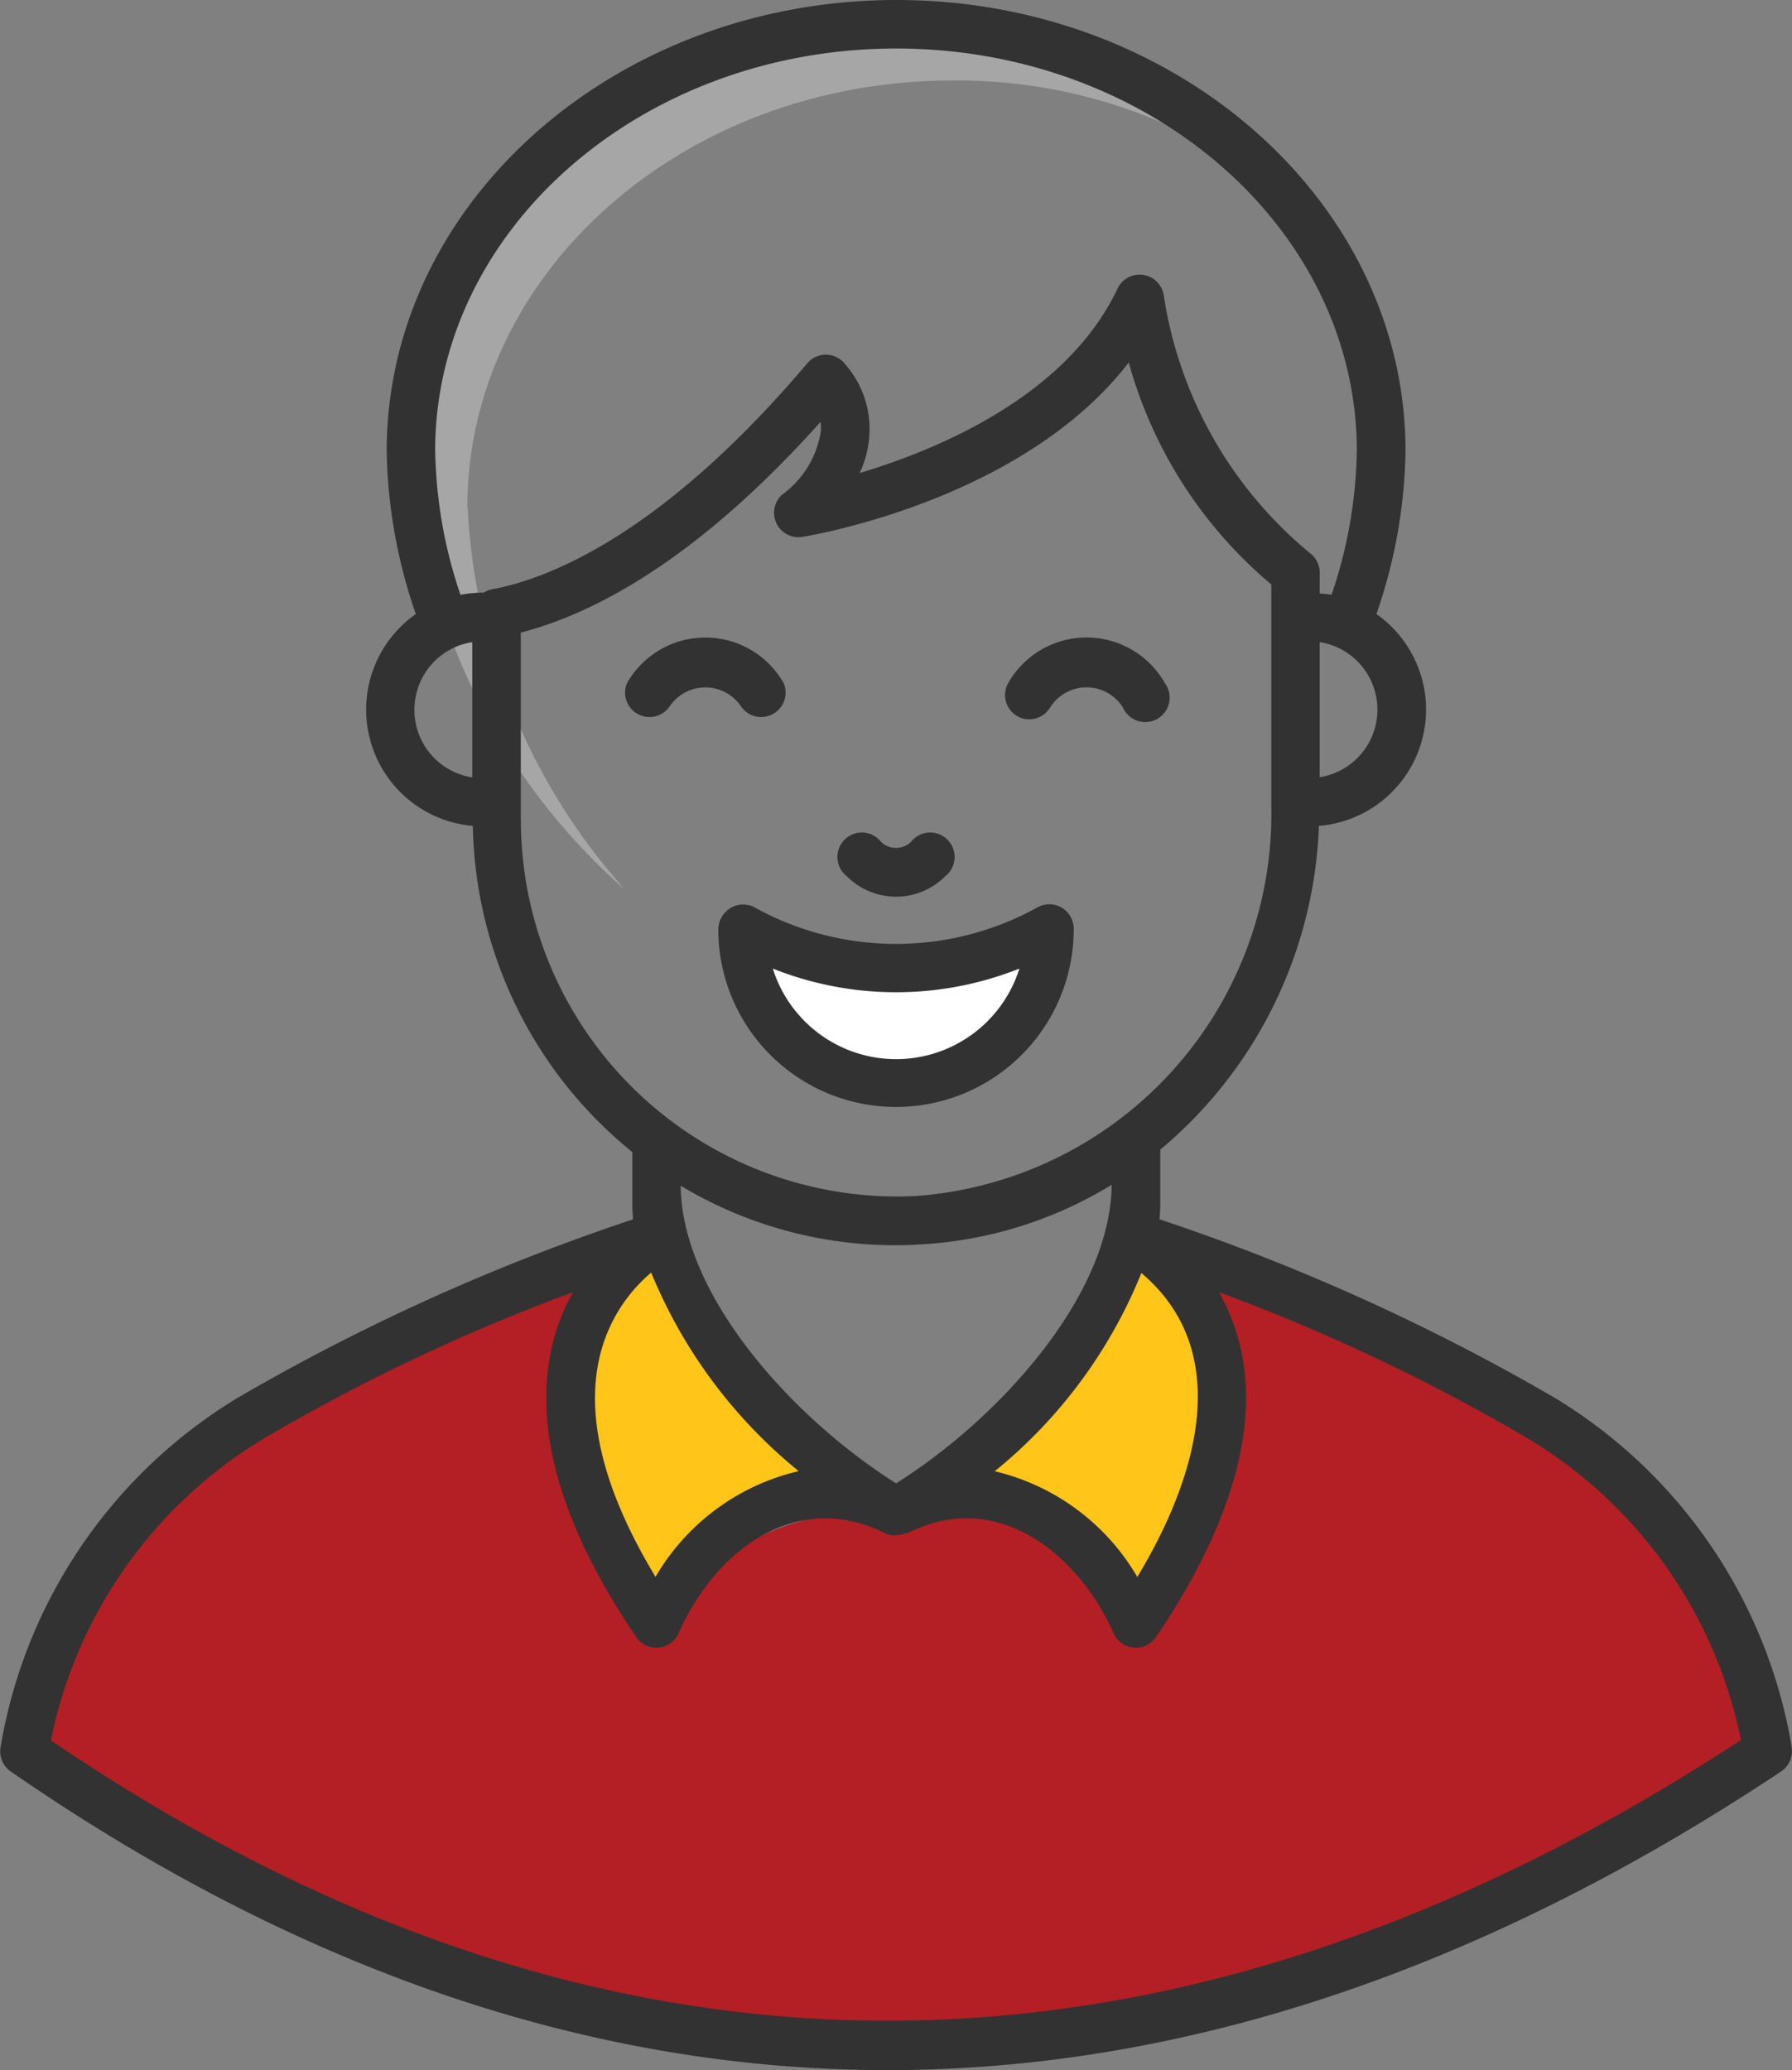
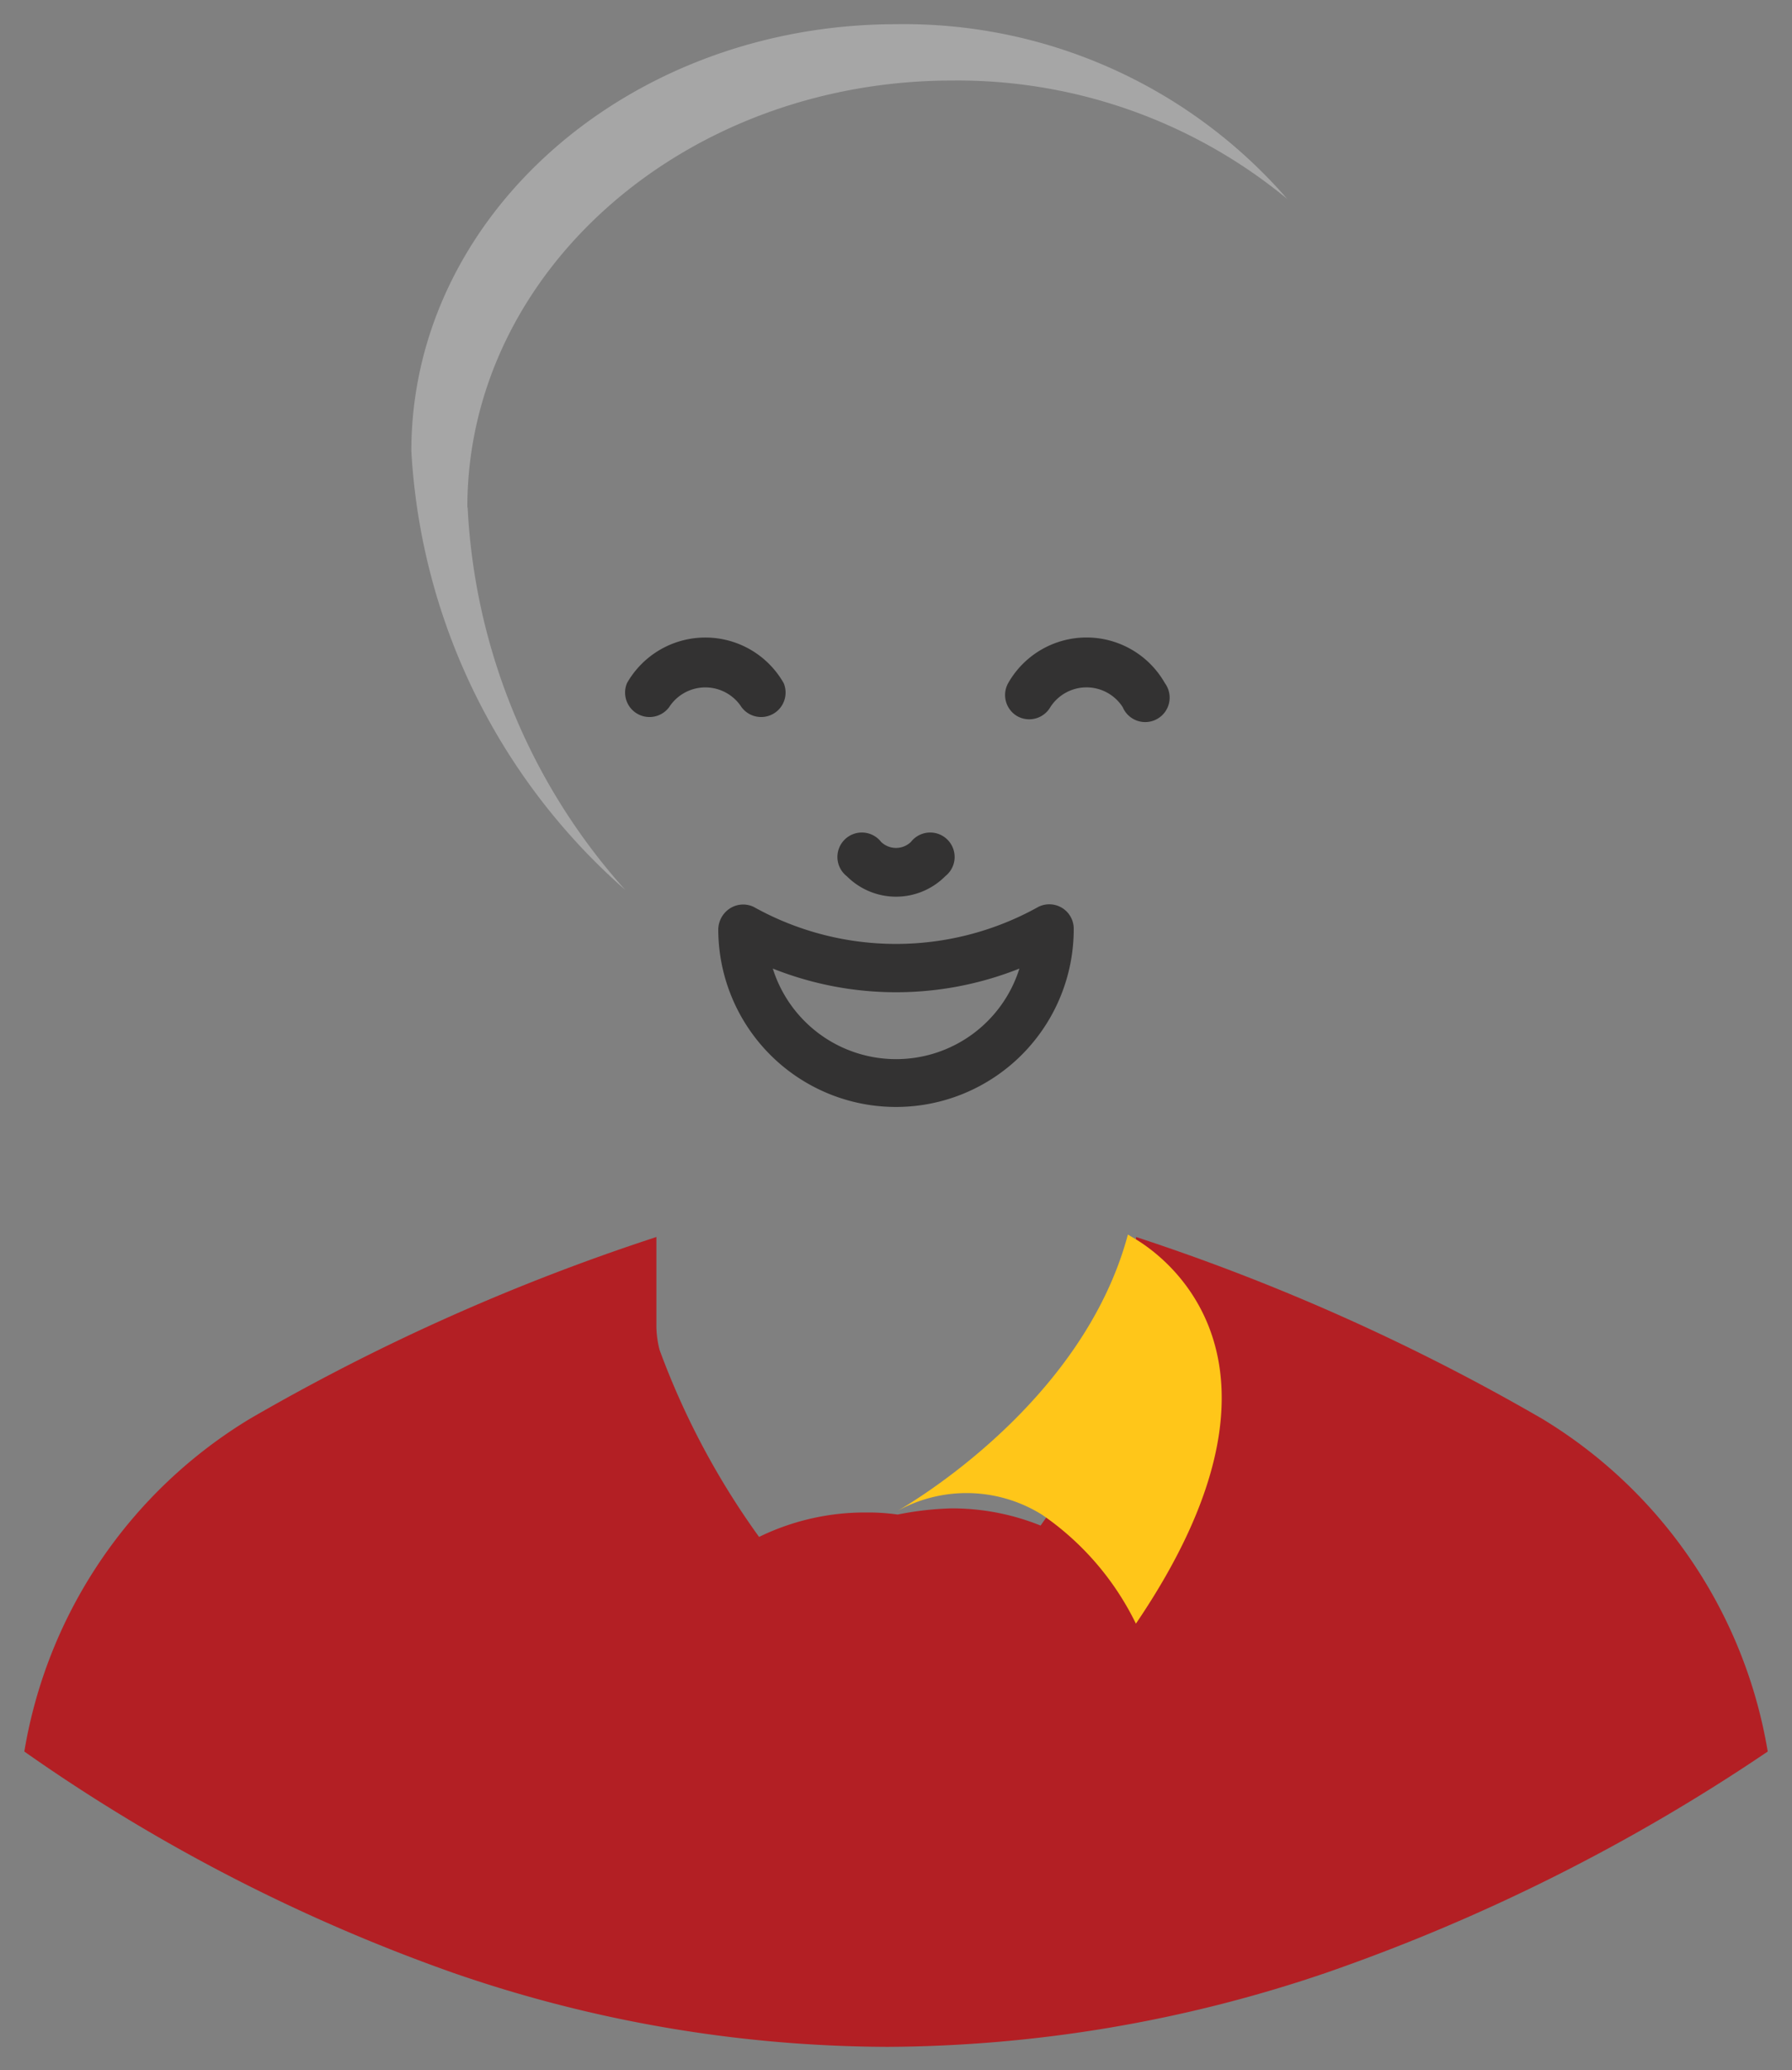
<svg xmlns="http://www.w3.org/2000/svg" width="44" height="50.812" viewBox="0 0 44 50.812">
  <rect x="0" y="0" width="44" height="50.812" fill="#808080" stroke="none" />
  <g id="adult" transform="translate(-8.305 -4.017)">
    <g id="Group_257" data-name="Group 257" transform="translate(8.902 4.612)">
      <g id="Group_243" data-name="Group 243" transform="translate(9.499)" opacity="0.3">
        <path id="Path_1340" data-name="Path 1340" d="M22.4,16.626a15.187,15.187,0,0,0,3.869,9.389,15.471,15.471,0,0,1-5.251-10.771c0-5.783,5.33-10.478,11.907-10.478a12.457,12.457,0,0,1,9.6,4.29A12.723,12.723,0,0,0,34.3,6.149c-6.577,0-11.907,4.695-11.907,10.477Z" transform="translate(-21.014 -4.767)" fill="#fff" />
      </g>
      <path id="Subtraction_1" data-name="Subtraction 1" d="M21.192,19.879a32.865,32.865,0,0,1-10.649-1.812A43.4,43.4,0,0,1,0,12.63,11.812,11.812,0,0,1,5.537,4.463,52.225,52.225,0,0,1,15.52,0V2.226a2.472,2.472,0,0,0,.079.549,19.074,19.074,0,0,0,2.442,4.587,5.924,5.924,0,0,1,2.586-.6l.116,0a5.07,5.07,0,0,1,.7.051,7.688,7.688,0,0,1,1.3-.151l.12,0a5.813,5.813,0,0,1,2.09.421,17.931,17.931,0,0,0,2.264-4.32,2.332,2.332,0,0,0,.08-.534V0A52.5,52.5,0,0,1,37.27,4.463a11.807,11.807,0,0,1,5.537,8.167,46.546,46.546,0,0,1-10.86,5.437A33.816,33.816,0,0,1,21.192,19.879Z" transform="translate(0 29.769)" fill="#b31f24" />
      <g id="Group_254" data-name="Group 254" transform="translate(13.412 29.709)">
        <g id="Group_252" data-name="Group 252" transform="translate(0 0)">
-           <path id="Path_1347" data-name="Path 1347" d="M33.918,48.958a3.5,3.5,0,0,0-3.567.087,6.836,6.836,0,0,0-2.3,2.669c-4.4-6.482-.659-9.064.072-9.485.079-.04.119-.064.119-.064C29.359,46.329,33.656,48.807,33.918,48.958Z" transform="translate(-25.941 -42.167)" fill="#ffc619" />
-         </g>
+           </g>
        <g id="Group_253" data-name="Group 253" transform="translate(8.01)">
          <path id="Path_1348" data-name="Path 1348" d="M41.894,51.715a6.916,6.916,0,0,0-2.3-2.669,3.5,3.5,0,0,0-3.567-.087c.262-.151,4.56-2.629,5.672-6.792l.119.072c.731.413,4.48,2.995.079,9.477Z" transform="translate(-36.024 -42.167)" fill="#ffc619" />
        </g>
      </g>
      <g id="Group_256" data-name="Group 256" transform="translate(17.634 22.193)">
        <g id="Group_255" data-name="Group 255">
-           <path id="Path_1349" data-name="Path 1349" d="M31.256,32.705v.036a3.768,3.768,0,0,0,7.537,0v-.036A7.794,7.794,0,0,1,31.256,32.705Z" transform="translate(-31.256 -32.705)" fill="#fff" />
-         </g>
+           </g>
      </g>
    </g>
    <g id="Group_258" data-name="Group 258" transform="translate(8.305 4.017)">
-       <path id="Path_1350" data-name="Path 1350" d="M52.3,46.911a12.411,12.411,0,0,0-5.815-8.579,51.955,51.955,0,0,0-9.71-4.386c.011-.133.019-.265.019-.388V32.237a10.871,10.871,0,0,0,3.895-7.947,2.865,2.865,0,0,0,1.412-5.2,12.763,12.763,0,0,0,.715-4c0-6.106-5.609-11.073-12.5-11.073S17.8,8.984,17.8,15.09a12.763,12.763,0,0,0,.715,4,2.865,2.865,0,0,0,1.4,5.2,10.532,10.532,0,0,0,3.916,8.006v1.264c0,.121.007.253.018.388a51.672,51.672,0,0,0-9.718,4.386,12.426,12.426,0,0,0-5.814,8.579.6.6,0,0,0,.249.586c7.073,4.888,14.267,7.332,21.531,7.332S44.687,52.387,52.038,47.5a.6.6,0,0,0,.258-.592Zm-27.9-4.188c-1.257-2.081-1.719-3.889-1.375-5.385a3.849,3.849,0,0,1,1.269-2.083,12.293,12.293,0,0,0,3.62,4.872c-.009,0-.019.006-.028.008a5.519,5.519,0,0,0-3.485,2.588Zm8.353-2.587-.023-.006a12.088,12.088,0,0,0,3.6-4.865c2.248,1.9,1.425,4.938-.1,7.461a5.53,5.53,0,0,0-3.474-2.589ZM40.708,23.1V19.778a1.679,1.679,0,0,1,0,3.317ZM18.989,15.09c0-5.449,5.078-9.882,11.32-9.882S41.62,9.641,41.62,15.09A11.5,11.5,0,0,1,41,18.616a2.894,2.894,0,0,0-.291-.03v-.514a.6.6,0,0,0-.237-.476,10.171,10.171,0,0,1-3.591-6.32.6.6,0,0,0-1.131-.187c-1.238,2.639-4.395,3.957-6.336,4.539a2.6,2.6,0,0,0,.241-1.012A2.416,2.416,0,0,0,29,12.894a.6.6,0,0,0-.445-.171.6.6,0,0,0-.427.21c-3.585,4.237-6.387,5.3-7.739,5.548a.59.59,0,0,0-.206.083c-.012,0-.02,0-.032,0a2.837,2.837,0,0,0-.539.055,11.505,11.505,0,0,1-.621-3.526Zm-.508,6.347a1.676,1.676,0,0,1,1.42-1.658V23.1A1.676,1.676,0,0,1,18.481,21.437Zm2.611,2.653V19.545c1.745-.45,4.293-1.743,7.359-5.171a1.21,1.21,0,0,1,.012.209,2.371,2.371,0,0,1-.958,1.579.6.6,0,0,0,.488,1.036c.244-.039,5.427-.908,8.027-4.283a10.891,10.891,0,0,0,3.5,5.448v5.443a9.407,9.407,0,0,1-8.764,9.571,9.242,9.242,0,0,1-9.661-9.288ZM30.81,34.568A10.053,10.053,0,0,0,35.6,33.1c-.025,2.708-2.743,5.724-5.292,7.328-2.513-1.58-5.264-4.593-5.29-7.306a10.227,10.227,0,0,0,5.792,1.448ZM9.555,46.734a11.248,11.248,0,0,1,5.194-7.385,46.882,46.882,0,0,1,7.626-3.613,4.967,4.967,0,0,0-.518,1.336c-.465,2.023.232,4.422,2.072,7.133a.6.6,0,0,0,1.034-.086c.922-2.1,2.93-3.534,5.063-2.472.312.155.658-.048.867-.133,2.062-.833,3.94.739,4.76,2.607a.6.6,0,0,0,1.033.084c1.739-2.561,3.066-5.782,1.55-8.469a47.261,47.261,0,0,1,7.625,3.615,11.232,11.232,0,0,1,5.191,7.377c-14.041,9.185-28,9.188-41.5.007Z" transform="translate(-8.305 -4.017)" fill="#333232" />
      <path id="Path_1351" data-name="Path 1351" d="M36.85,30.831a.6.6,0,1,0-.842-.842.529.529,0,0,1-.731,0,.6.6,0,1,0-.842.842,1.706,1.706,0,0,0,2.416,0Z" transform="translate(-13.642 -9.322)" fill="#333232" />
      <path id="Path_1352" data-name="Path 1352" d="M28.7,25.426a1.057,1.057,0,0,1,1.777,0,.6.6,0,0,0,1.035-.59,2.213,2.213,0,0,0-3.847,0,.6.6,0,0,0,1.035.59Z" transform="translate(-12.27 -8.068)" fill="#333232" />
      <path id="Path_1353" data-name="Path 1353" d="M39.671,25.648a.6.6,0,0,0,.812-.223,1.056,1.056,0,0,1,1.776,0,.6.6,0,1,0,1.035-.59,2.212,2.212,0,0,0-3.846,0A.6.6,0,0,0,39.671,25.648Z" transform="translate(-14.693 -8.068)" fill="#333232" />
      <path id="Path_1354" data-name="Path 1354" d="M30.791,32.061a.628.628,0,0,0-.285.527,4.364,4.364,0,1,0,8.728-.036.6.6,0,0,0-.869-.529,7.173,7.173,0,0,1-6.99,0A.6.6,0,0,0,30.791,32.061ZM37.9,33.537a3.173,3.173,0,0,1-6.055,0A8.175,8.175,0,0,0,37.9,33.537Z" transform="translate(-12.87 -9.762)" fill="#333232" />
    </g>
  </g>
</svg>